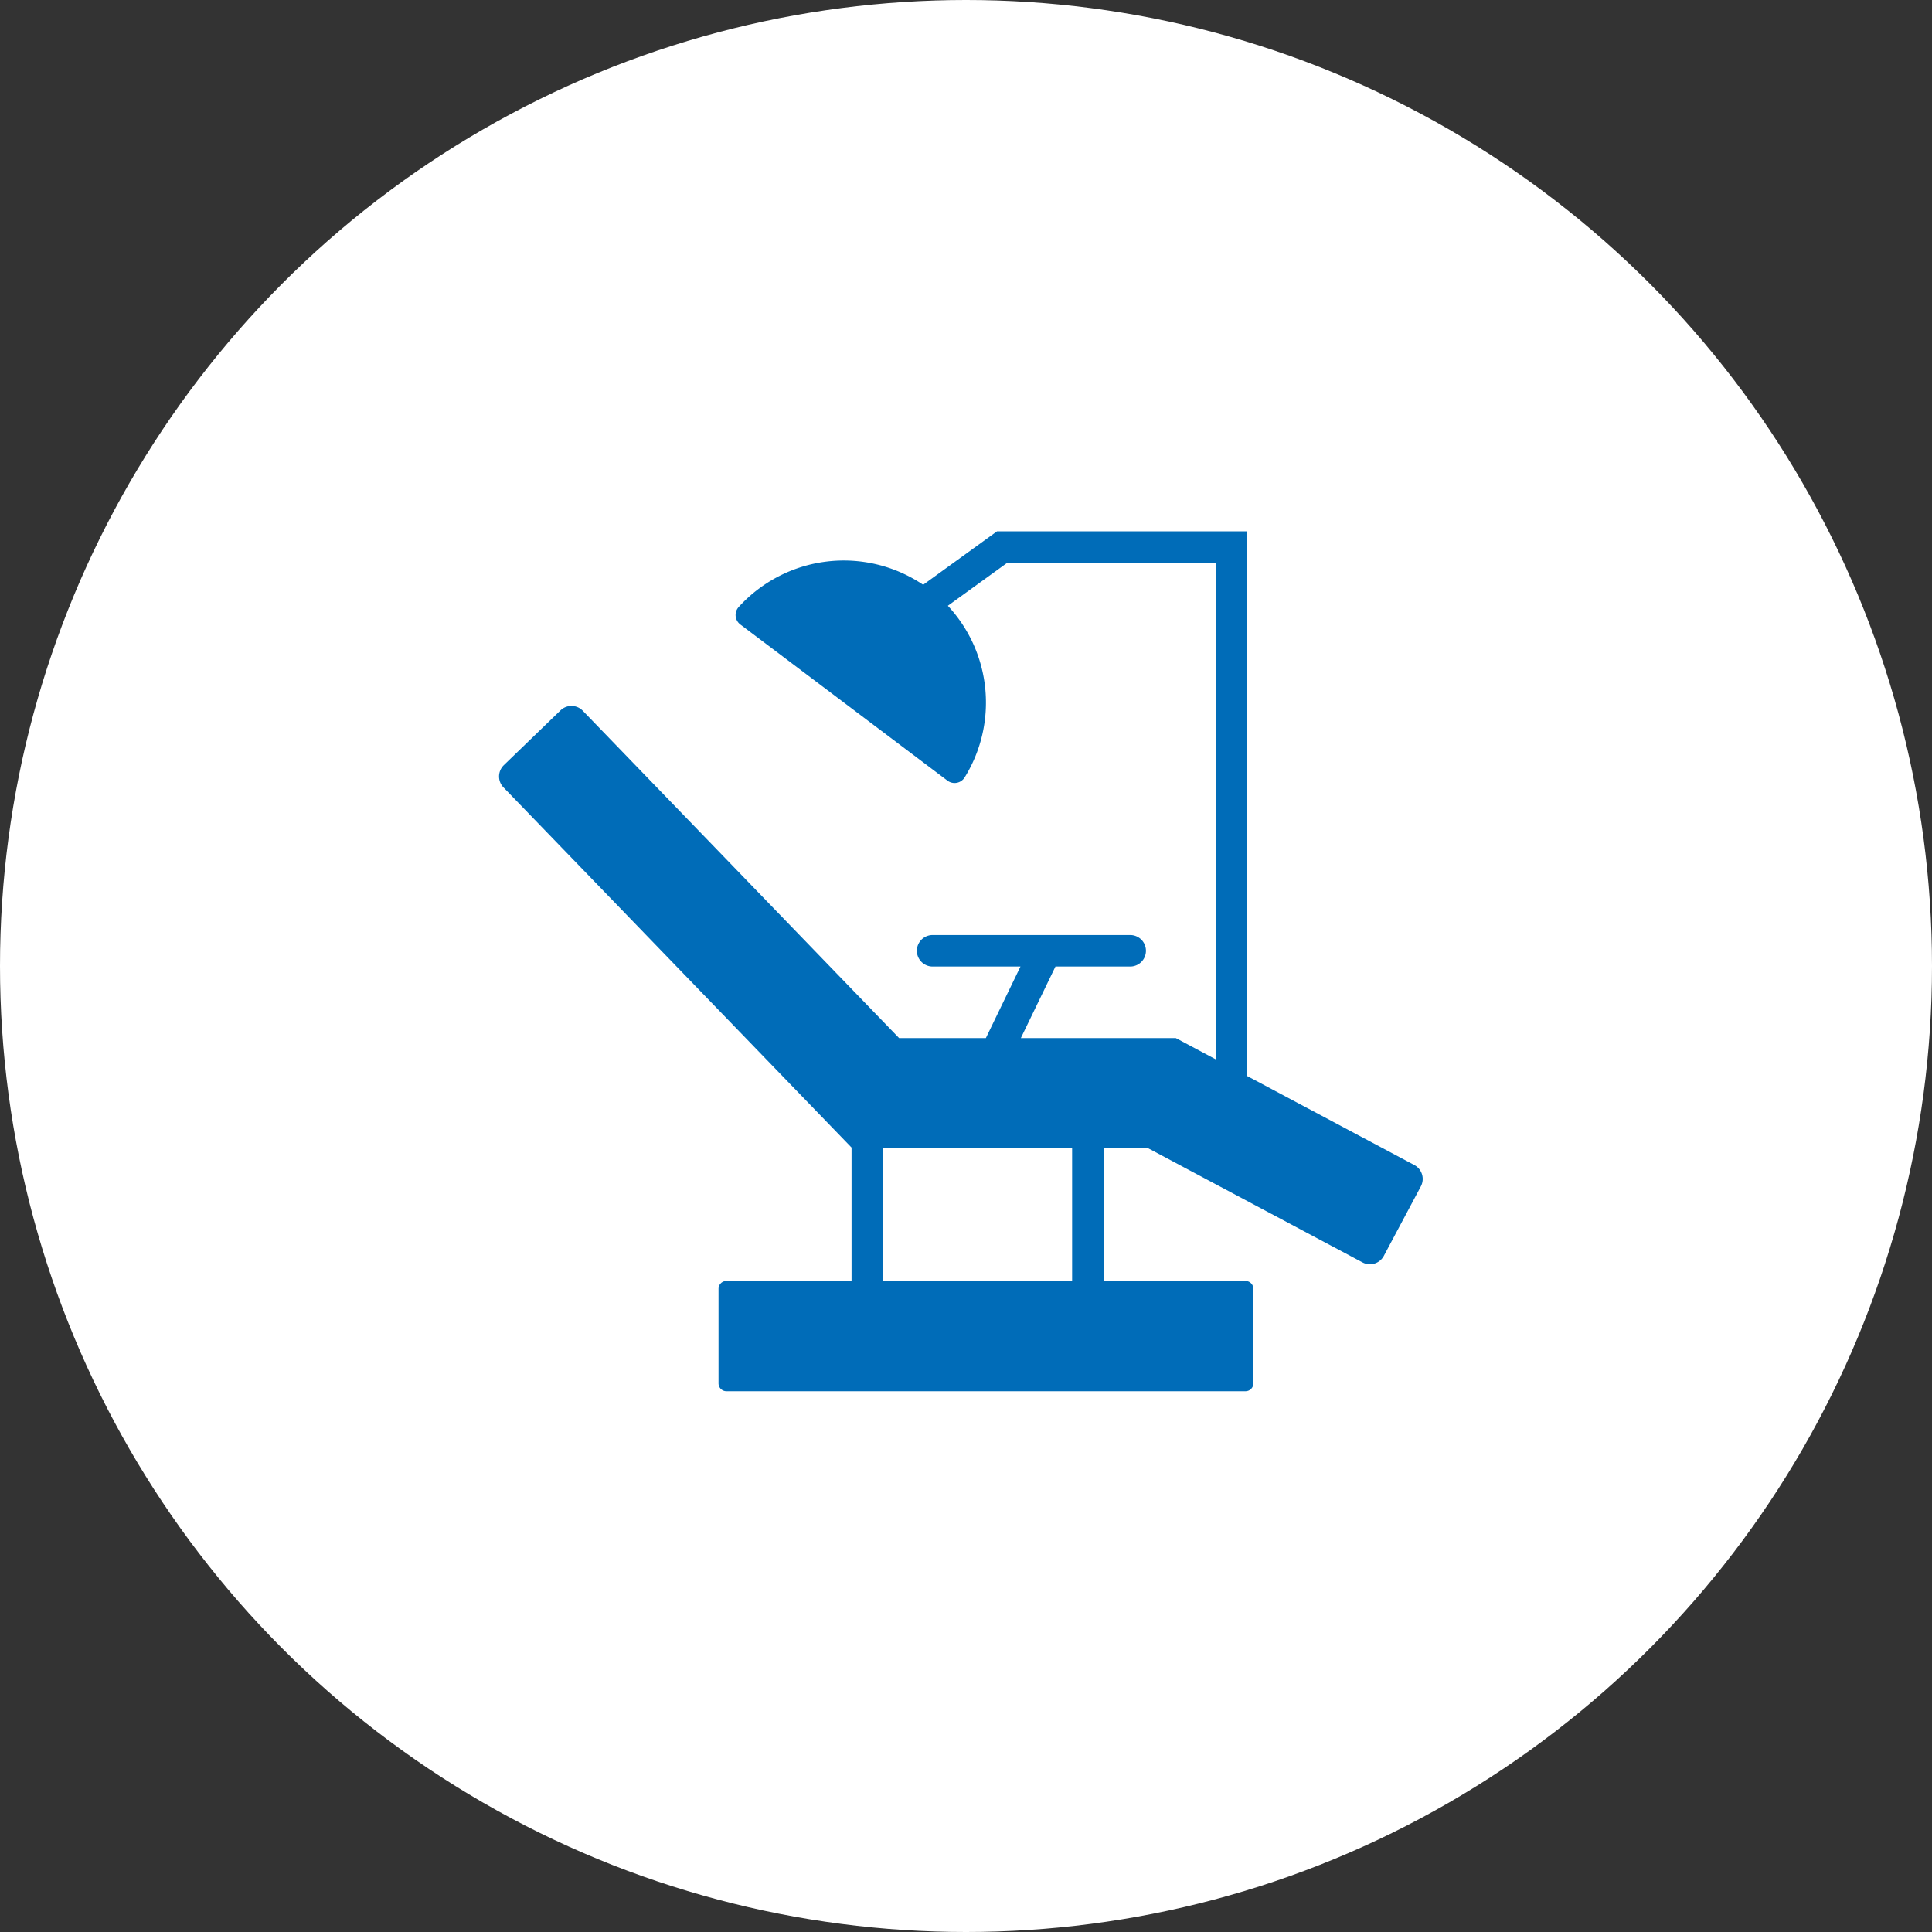
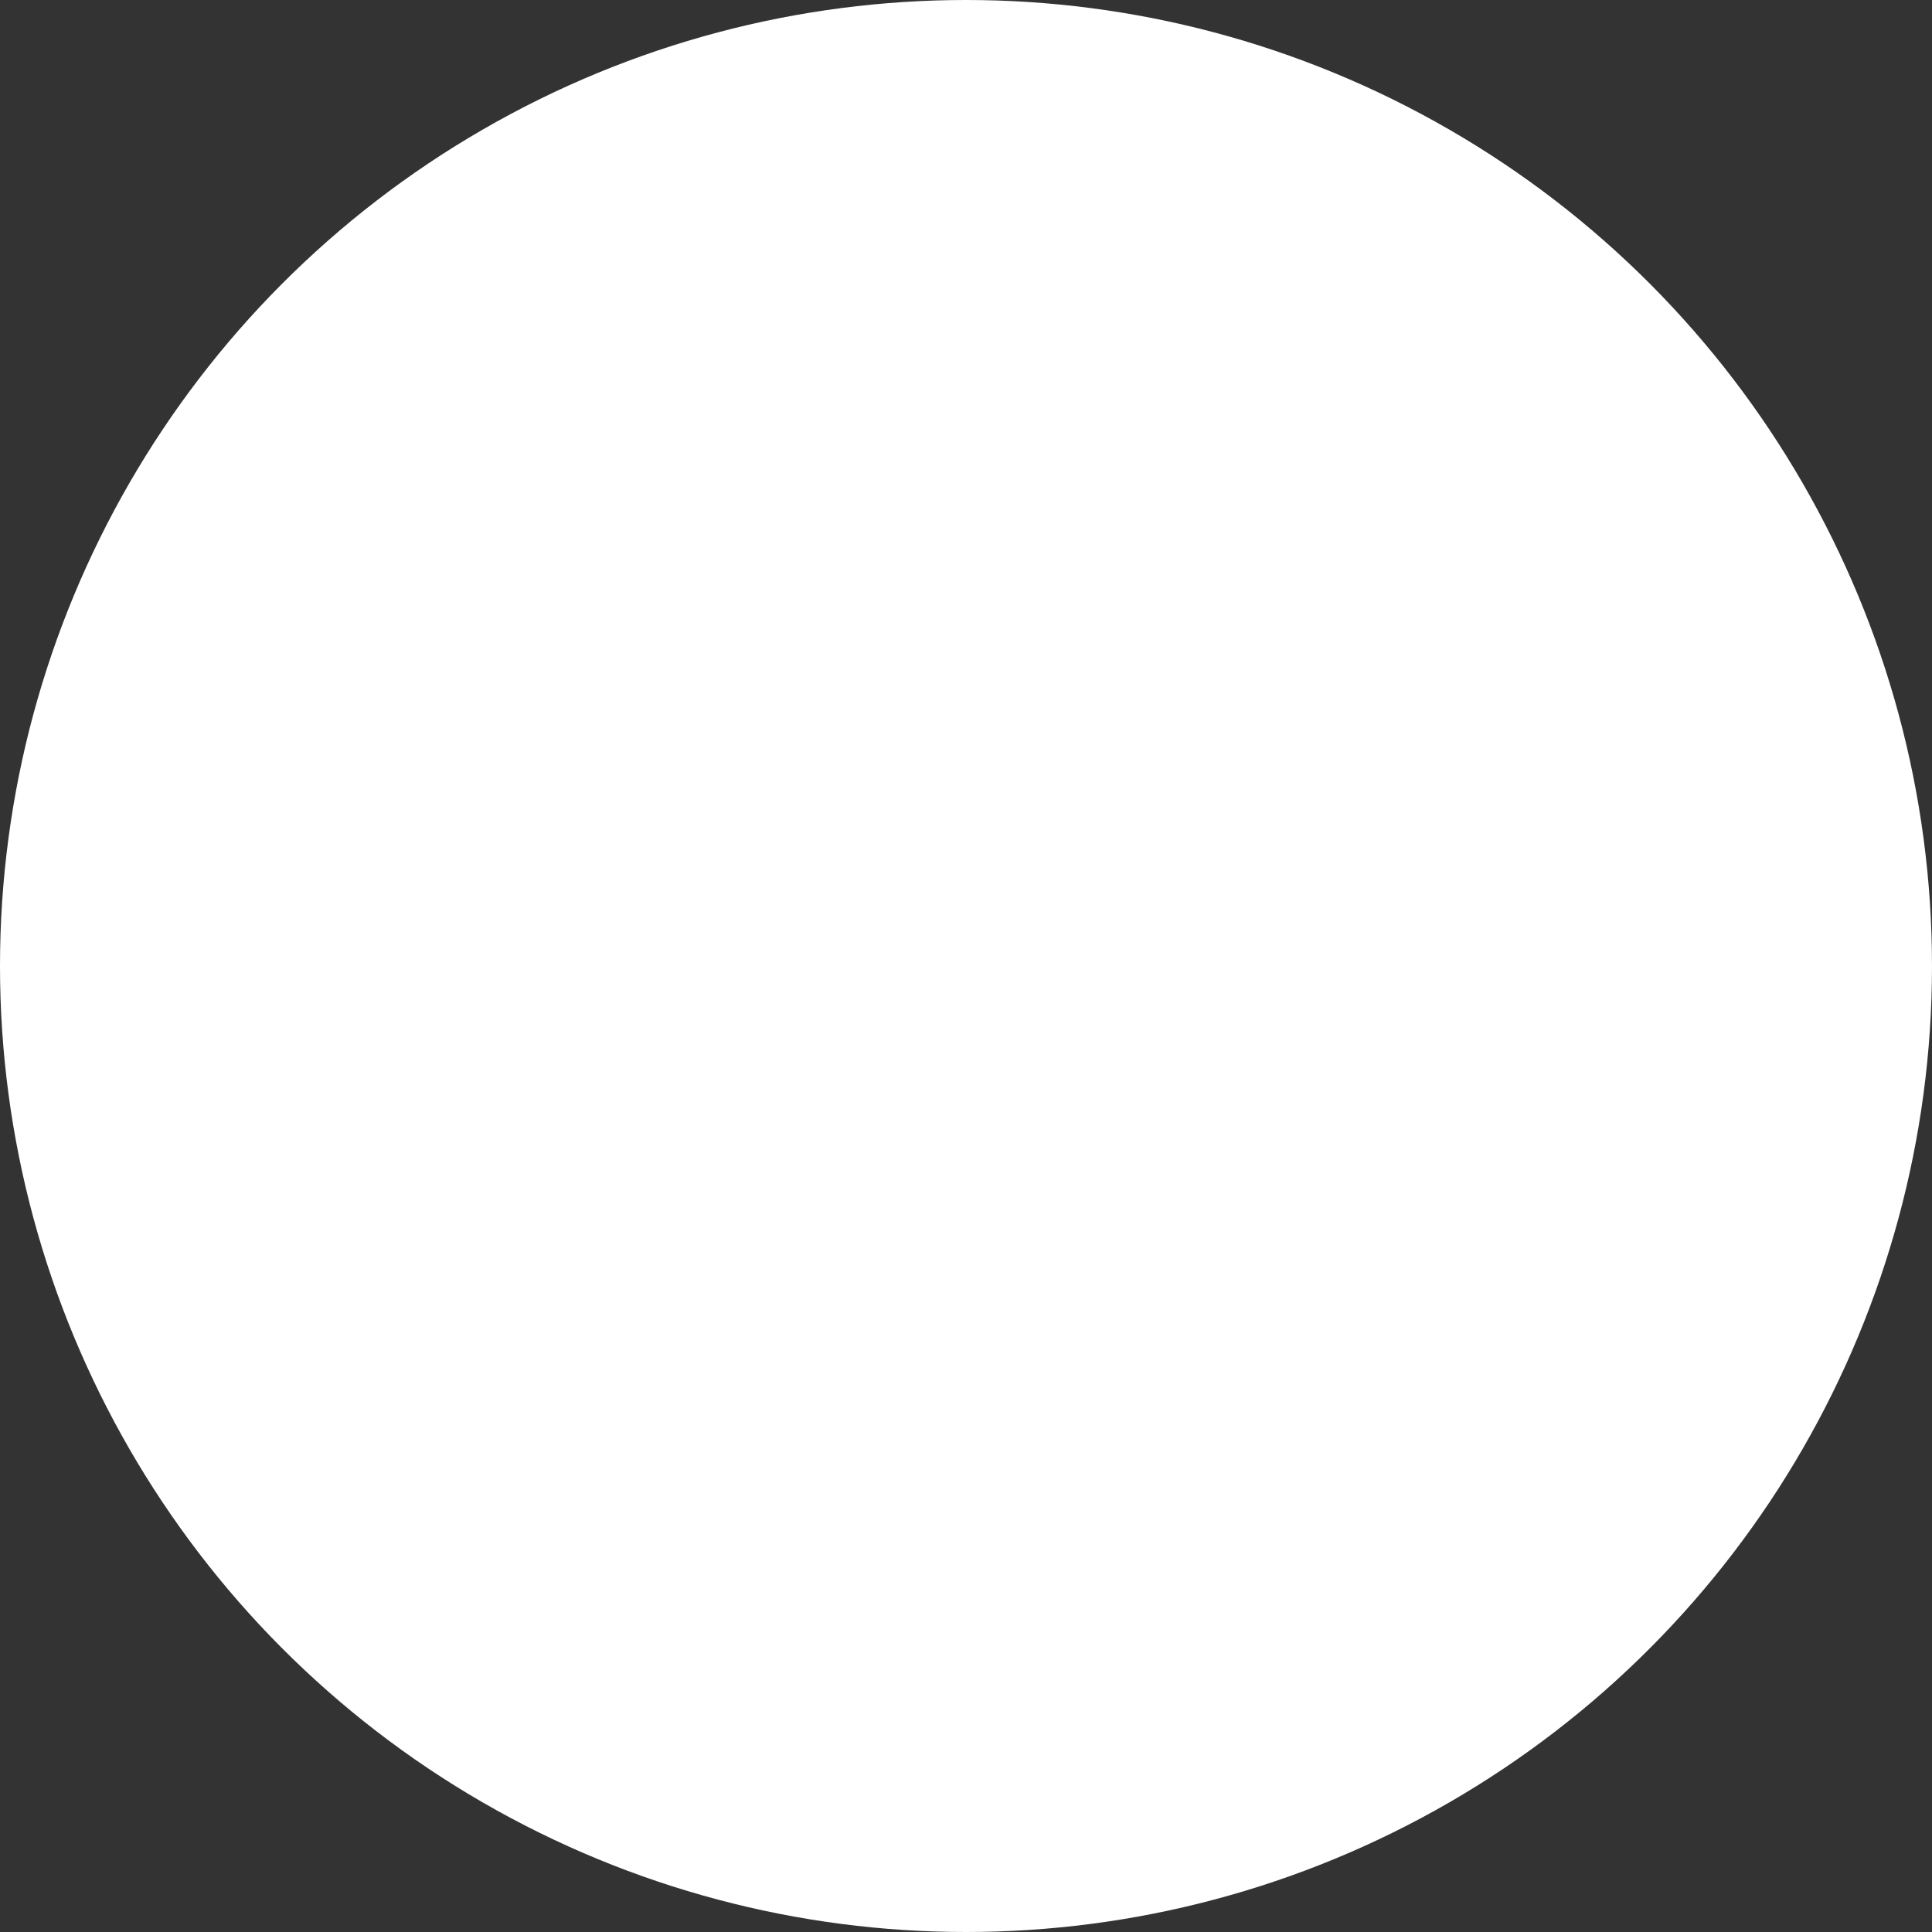
<svg xmlns="http://www.w3.org/2000/svg" width="120" height="120">
  <rect width="100%" height="100%" fill="#333333" stroke="none" />
  <g data-name="グループ 102029" transform="translate(-210 -2333)">
    <circle data-name="楕円形 766" cx="60" cy="60" r="60" transform="translate(210 2333)" fill="#fff" />
-     <path data-name="パス 122395" d="M297.846 2405.362l-10.375-5.524v-33.836h-15.546l-4.586 3.319a8.82 8.82 0 00-11.462 1.386.737.737 0 00.106 1.08l12.866 9.7a.737.737 0 001.067-.2 8.826 8.826 0 00-1.043-10.662l3.685-2.666h12.955v30.839l-2.478-1.32h-9.629l2.15-4.445h4.642a.978.978 0 100-1.957h-12.271a.978.978 0 100 1.957h5.456l-2.15 4.445h-5.387l-19.648-20.332a.978.978 0 00-1.384-.023l-3.518 3.4a.978.978 0 00-.024 1.384l21.619 22.37v8.286h-7.773a.489.489 0 00-.489.489v5.871a.489.489 0 00.489.489h32.242a.489.489 0 00.489-.489v-5.871a.489.489 0 00-.489-.489h-8.812v-8.236h2.778l13.3 7.082a.979.979 0 001.324-.4l2.3-4.318a.979.979 0 00-.404-1.329zm-21.255 7.2h-11.742v-8.236h11.742z" fill="#006cb8" />
  </g>
</svg>